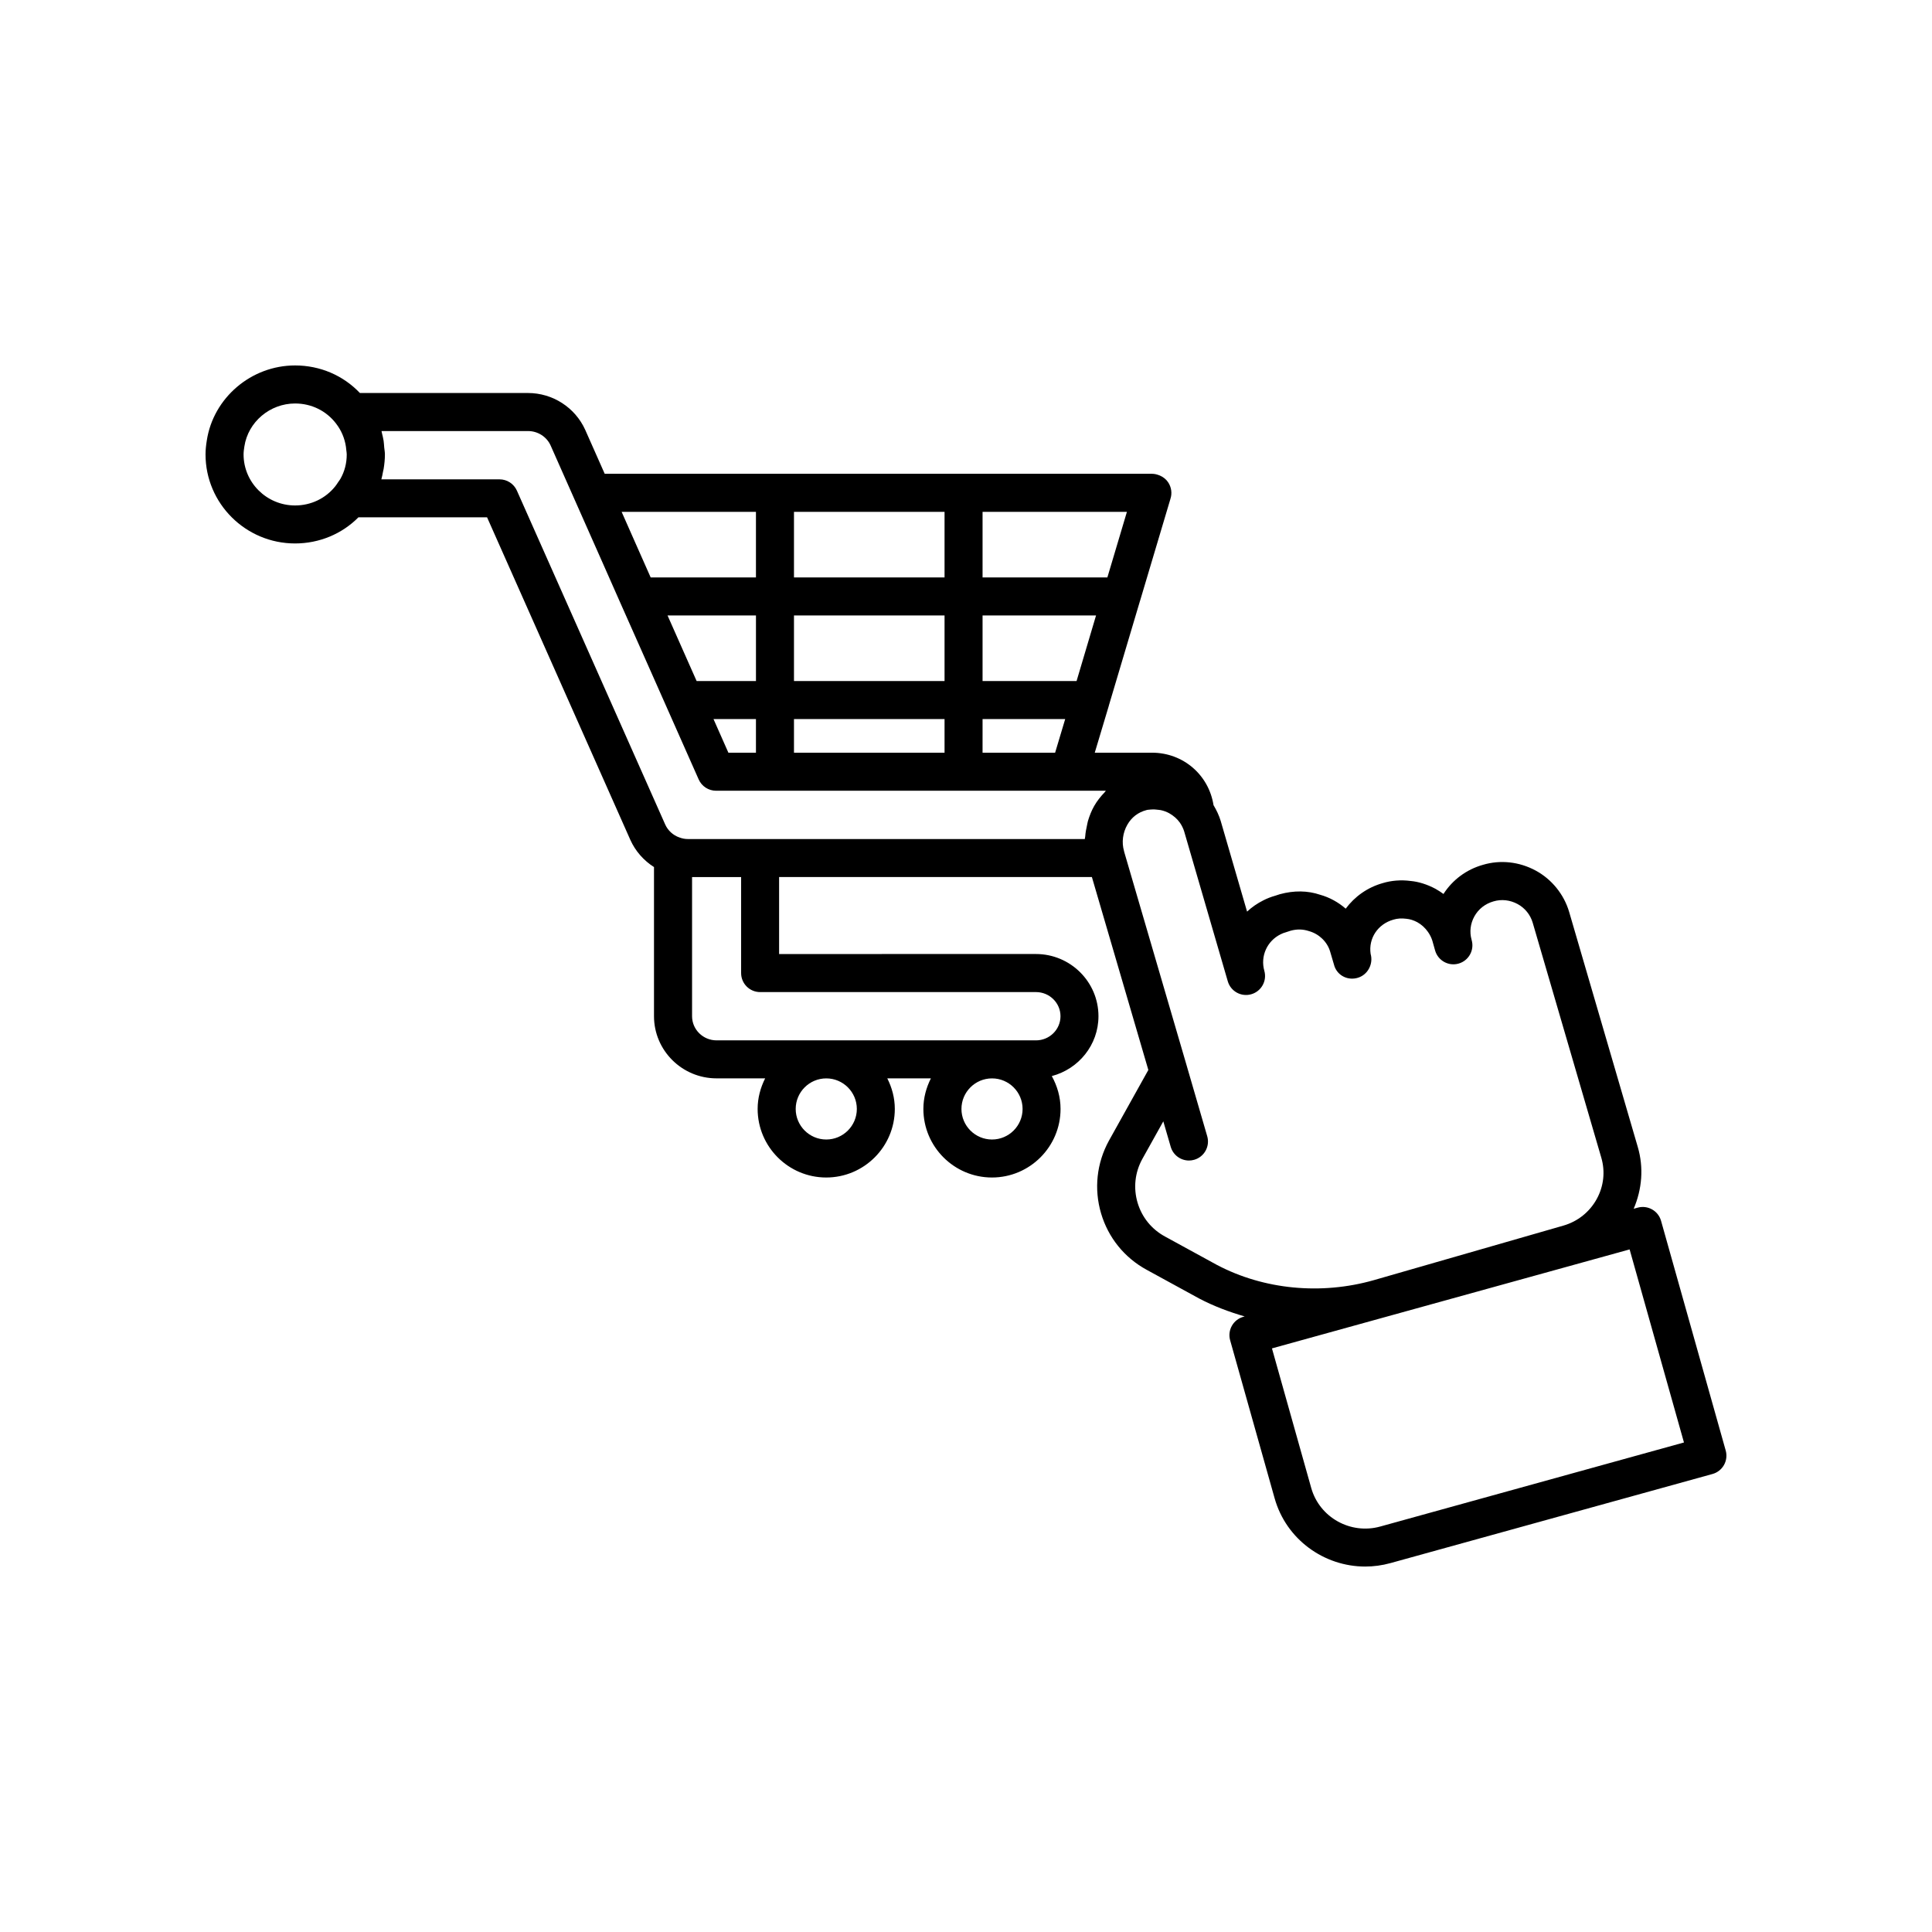
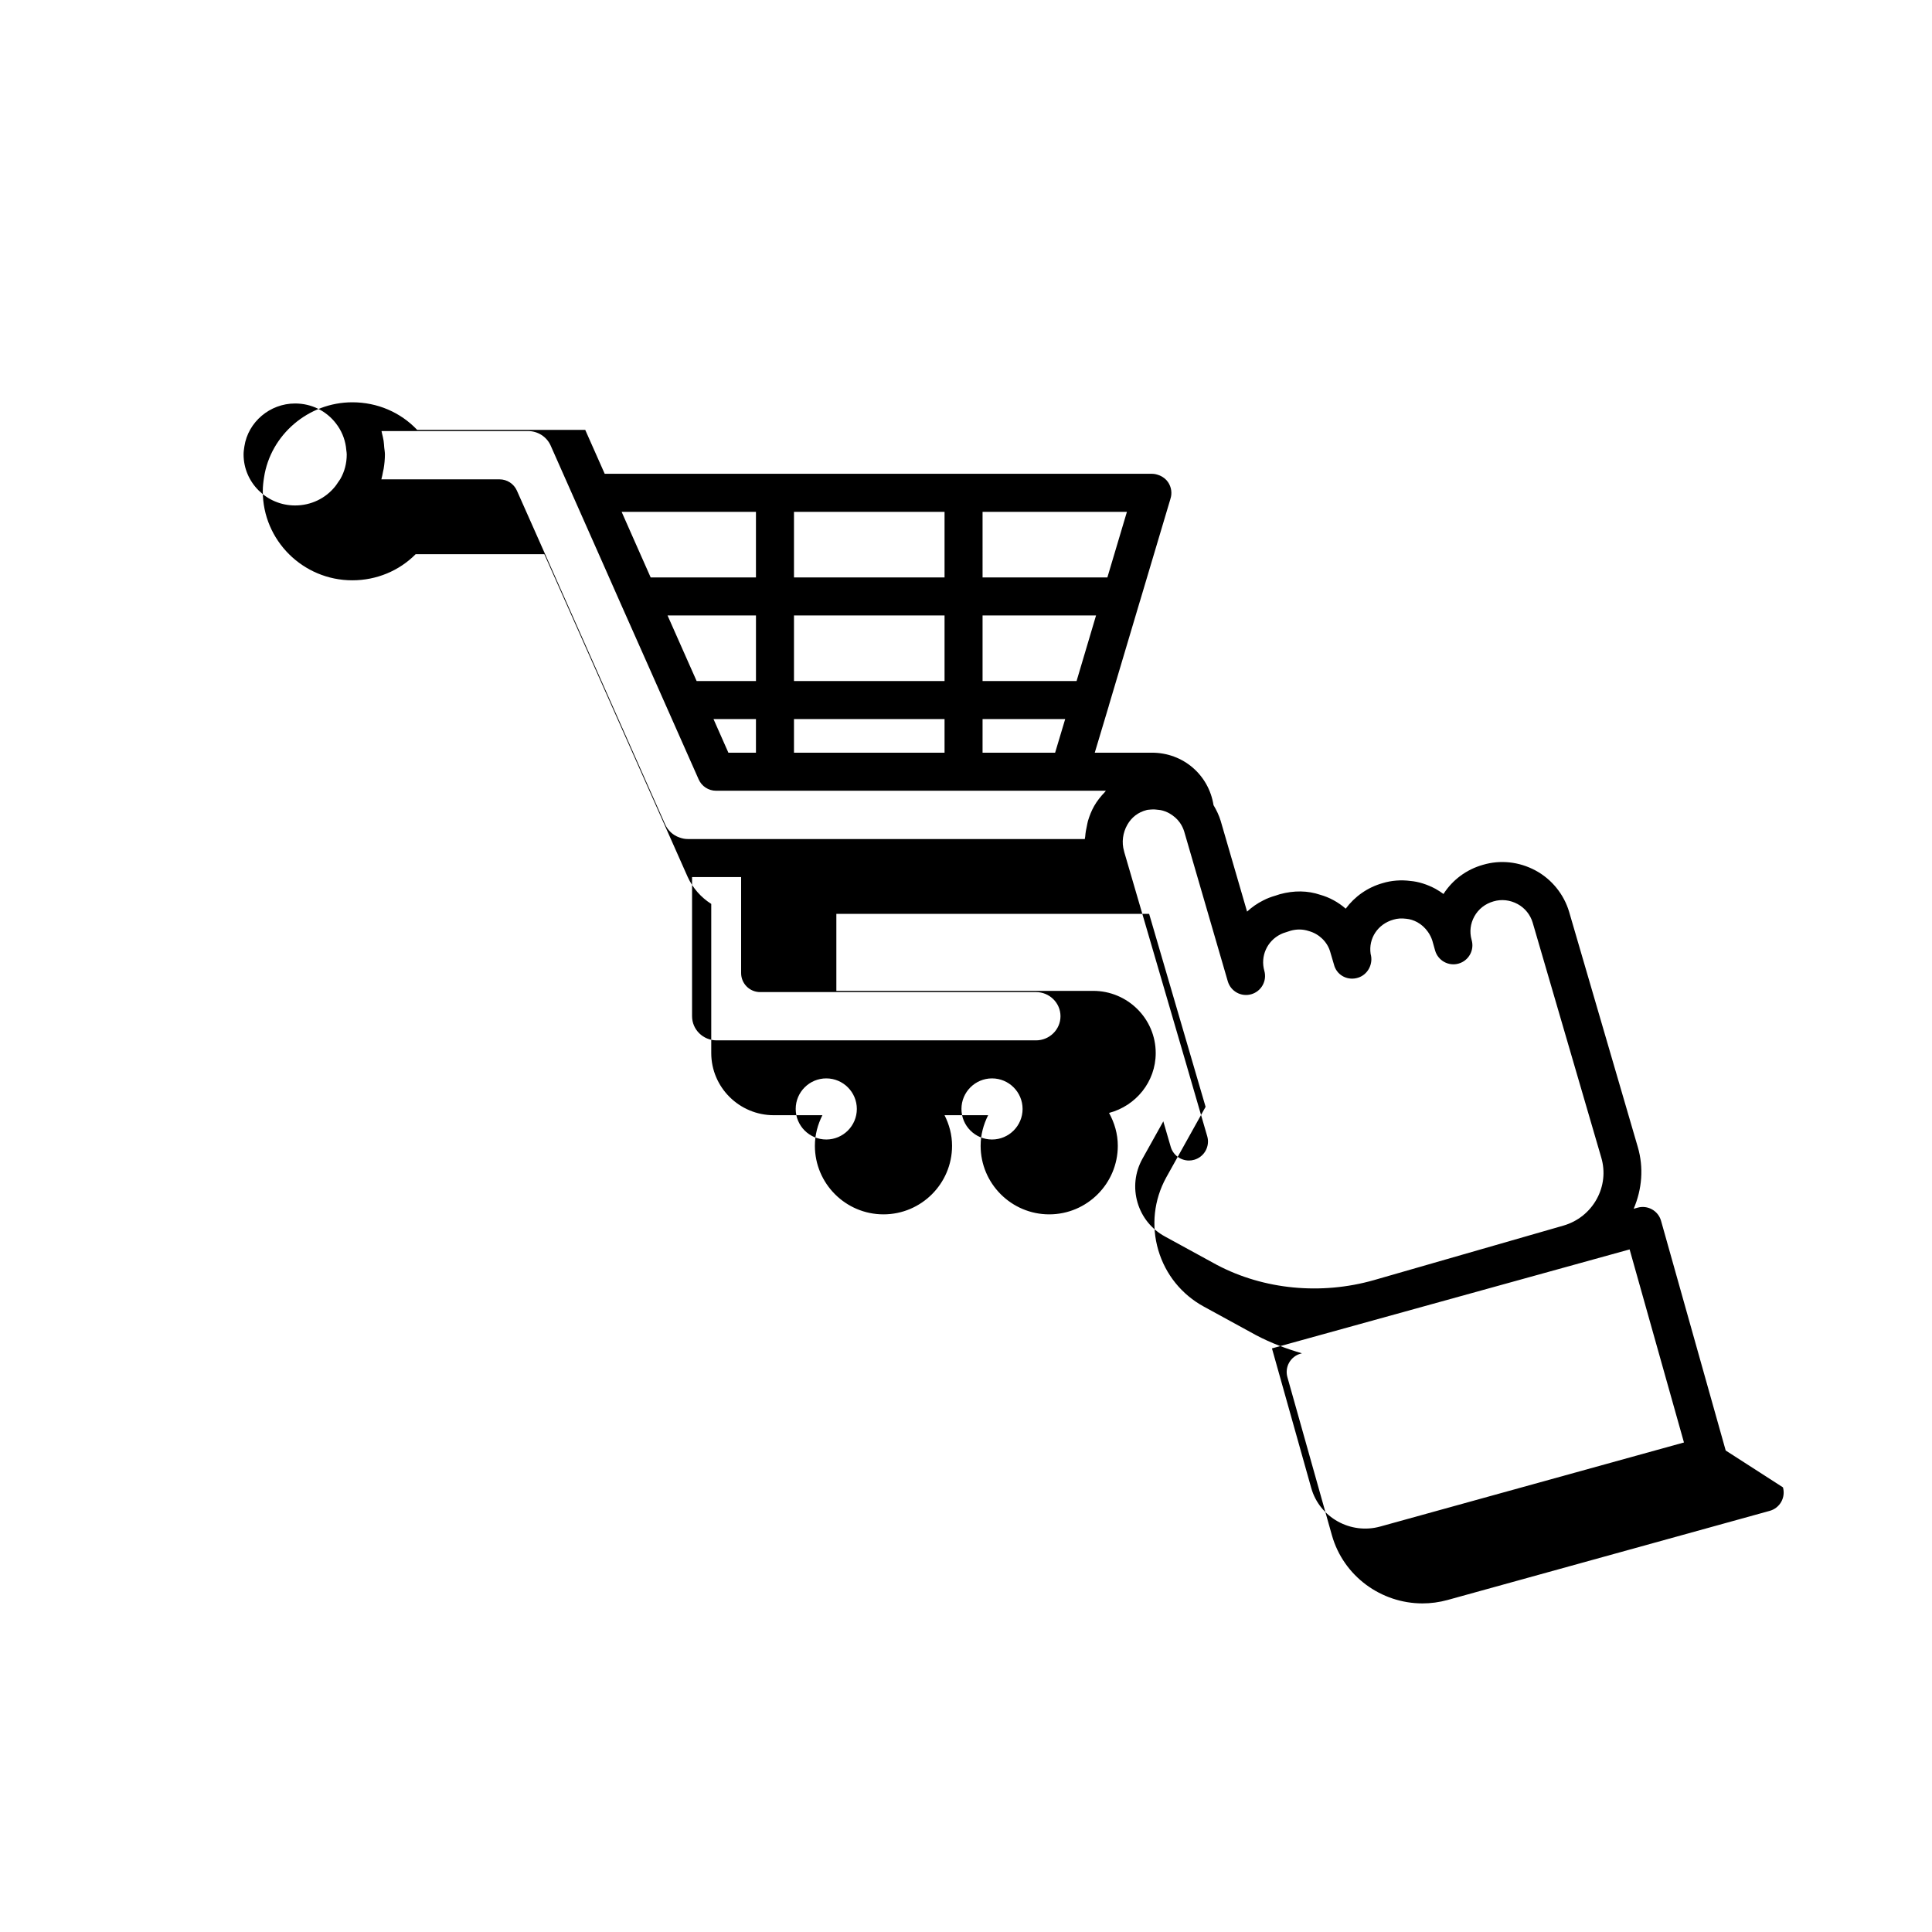
<svg xmlns="http://www.w3.org/2000/svg" fill="#000000" width="800px" height="800px" version="1.1" viewBox="144 144 512 512">
-   <path d="m601.33 528.4-17.133-60.867c-0.75-2.668-3.523-4.227-6.191-3.492l-1.066 0.297c2.223-5.195 2.691-10.902 1.09-16.375l-18.195-62.316c-1.375-4.648-4.606-8.633-8.863-10.938-4.383-2.363-9.375-2.894-13.996-1.516-4.352 1.234-8.016 3.957-10.441 7.719-0.664-0.492-1.367-0.945-2.117-1.367-2.231-1.191-4.523-1.898-6.598-2.078-2.5-0.336-5.086-0.129-7.367 0.562-4.07 1.141-7.465 3.59-9.824 6.777-1.969-1.711-4.289-2.992-6.789-3.688-3.273-1.105-6.887-1.176-10.684-0.137l-1.141 0.371c-1.191 0.336-2.301 0.773-3.207 1.246-1.609 0.801-3.059 1.812-4.32 2.988l-6.996-24.055c-0.438-1.453-1.113-2.844-1.895-4.156-1.258-8-8.016-13.906-16.328-13.906h-15.145l3.75-12.508c0.012-0.039-0.004-0.078 0.008-0.117 0.012-0.035 0.035-0.059 0.043-0.094l8.113-27.254c0.004-0.02-0.004-0.035 0.004-0.055 0.012-0.035 0.035-0.062 0.047-0.094l8-26.844 0.016-0.039c0.012-0.031 0.012-0.062 0.023-0.09l0.023-0.078c0.004-0.012 0-0.02 0.004-0.031 0.523-1.5 0.285-3.168-0.613-4.492-0.535-0.789-1.297-1.367-2.156-1.746-0.09-0.039-0.18-0.066-0.273-0.102-0.57-0.215-1.172-0.363-1.789-0.363h-145.07l-5.164-11.645c-2.68-5.934-8.633-9.766-15.172-9.766h-44.539c-4.434-4.668-10.562-7.305-17.184-7.305-11.613 0-21.676 8.578-23.395 19.914-0.195 1.219-0.332 2.434-0.332 3.656 0 13.016 10.645 23.605 23.727 23.605 6.418 0 12.422-2.516 16.789-6.922h34.098l37.973 85.492c1.344 2.996 3.57 5.484 6.262 7.188v39.52c0 9.086 7.438 16.477 16.574 16.477h12.883c-1.23 2.449-1.992 5.176-1.992 8.098 0 10.023 8.156 18.176 18.176 18.176 10.023 0 18.176-8.152 18.176-18.176 0-2.922-0.758-5.648-1.992-8.098h11.555c-1.23 2.449-1.992 5.176-1.992 8.098 0 10.023 8.156 18.176 18.176 18.176 10.023 0 18.176-8.152 18.176-18.176 0-3.168-0.887-6.106-2.32-8.703 7.094-1.863 12.367-8.238 12.367-15.871 0-9.086-7.434-16.477-16.574-16.477l-68.059 0.004v-20.406h82.891l14.961 51.133-10.453 18.754c-3.246 5.93-3.984 12.762-2.078 19.238 1.902 6.453 6.211 11.777 12.117 14.98l13.879 7.59c3.867 2.031 7.926 3.551 12.066 4.754l-0.344 0.094c-1.293 0.355-2.387 1.215-3.047 2.383-0.66 1.168-0.824 2.551-0.461 3.84l11.789 41.879c3.074 10.918 13.109 18.086 24.008 18.086 2.207 0 4.449-0.297 6.676-0.91l85.352-23.617c1.293-0.355 2.387-1.215 3.047-2.383 0.656-1.172 0.82-2.555 0.457-3.844zm-367.14-257.46c-0.164 0.285-0.379 0.543-0.566 0.82-0.246 0.363-0.469 0.742-0.754 1.086-2.574 3.246-6.461 5.106-10.668 5.106-7.527 0-13.652-6.07-13.652-13.531 0-0.688 0.098-1.375 0.211-2.106 0.984-6.492 6.762-11.387 13.438-11.387 4.328 0 8.281 1.934 10.871 5.336 0 0.004 0.004 0.004 0.004 0.008 1.371 1.777 2.262 3.859 2.598 6.113 0.047 0.312 0.062 0.625 0.105 0.938 0.043 0.367 0.109 0.73 0.109 1.098 0.008 2.336-0.566 4.543-1.695 6.519zm170.2 8.707h38.254l-5.18 17.383-33.074-0.004zm0 27.457h30.074l-5.16 17.379h-24.914zm0 27.457h21.898l-2.672 8.918h-19.227zm-49.977-54.914h39.902v17.383h-39.902zm0 27.457h39.902v17.379h-39.902zm0 27.457h39.902v8.918h-39.902zm-10.078-54.914v17.383h-27.898l-3.469-7.824-4.227-9.559zm-15.719 44.836-1.918-4.32-5.789-13.059h23.43v17.379zm15.719 10.078v8.918h-7.301l-3.949-8.918zm18.637 111.42c-4.469 0-8.102-3.633-8.102-8.098s3.633-8.098 8.102-8.098c4.465 0 8.098 3.633 8.098 8.098s-3.633 8.098-8.098 8.098zm43.926 0c-4.469 0-8.102-3.633-8.102-8.098s3.633-8.098 8.102-8.098c4.465 0 8.098 3.633 8.098 8.098s-3.633 8.098-8.098 8.098zm11.648-39.07c3.582 0 6.496 2.871 6.496 6.398 0 3.527-2.914 6.398-6.496 6.398h-84.641c-3.586 0-6.5-2.871-6.5-6.398v-36.879h13v25.445c0 2.781 2.254 5.039 5.039 5.039zm18.203-52.953c-1.043 1.09-2.004 2.273-2.777 3.633-0.715 1.254-1.238 2.59-1.652 3.965-0.117 0.387-0.16 0.781-0.254 1.172-0.223 0.969-0.402 1.945-0.473 2.949-0.016 0.23-0.102 0.449-0.109 0.676h-105.23c-0.723 0-1.434-0.129-2.234-0.43-1.656-0.57-3.019-1.828-3.738-3.43l-39.297-88.469c-0.809-1.82-2.613-2.992-4.606-2.992h-31.316c0.191-0.652 0.301-1.328 0.434-1.996 0.051-0.258 0.125-0.508 0.168-0.766 0.207-1.258 0.34-2.531 0.34-3.836 0-0.617-0.113-1.234-0.184-1.852-0.059-0.59-0.066-1.195-0.16-1.762-0.102-0.668-0.27-1.324-0.43-1.984-0.047-0.199-0.07-0.402-0.125-0.602h38.832c2.586 0 4.938 1.504 5.977 3.812l14.148 31.914 4.484 10.145 0.004 0.008 7.598 17.102 13.008 29.34c0.809 1.824 2.613 3 4.609 3h103.3c-0.121 0.117-0.195 0.281-0.312 0.402zm29.809 125.29-13.824-7.559c-3.551-1.926-6.129-5.113-7.269-8.977-1.145-3.887-0.699-7.988 1.234-11.52l5.59-10.023 1.965 6.75c0.641 2.203 2.652 3.633 4.832 3.633 0.465 0 0.941-0.066 1.41-0.203 2.672-0.777 4.207-3.57 3.43-6.242l-5.324-18.297v-0.012l-16.648-56.945c-0.031-0.129-0.062-0.266-0.074-0.309-0.668-2.301-0.344-4.852 0.883-6.992 1.109-1.941 2.828-3.293 5.078-3.875 0.09-0.027 0.199-0.047 0.316-0.07 0.18-0.023 0.422-0.043 0.789-0.07 0.043-0.004 0.082-0.004 0.125-0.008 0.664-0.051 1.316-0.008 1.961 0.086 0.191 0.027 0.383 0.031 0.57 0.074 0.777 0.168 1.535 0.434 2.246 0.828 1.137 0.637 2.121 1.496 2.824 2.488 0.508 0.723 0.914 1.562 1.148 2.336l11.555 39.711c0.773 2.66 3.551 4.203 6.227 3.434 2.668-0.766 4.215-3.543 3.457-6.215-1.086-3.832 0.695-7.883 4.328-9.68 0.383-0.203 0.867-0.387 1.559-0.586l1.082-0.355c1.637-0.445 3.234-0.441 4.867 0.105 2.703 0.754 4.859 2.867 5.609 5.438l1.145 3.883c0.906 2.574 3.684 3.856 6.277 3.019 2.594-0.828 4.059-3.68 3.305-6.301-0.609-4.109 1.895-7.918 6.047-9.082 1.012-0.309 2.133-0.395 3.445-0.223 0.934 0.082 1.93 0.402 2.867 0.902 1.137 0.633 2.086 1.5 2.844 2.586 0.512 0.727 0.895 1.512 1.152 2.316l0.676 2.398c0.02 0.078 0.043 0.148 0.062 0.223 0.77 2.668 3.574 4.211 6.223 3.445 2.668-0.762 4.219-3.539 3.465-6.211l-0.035-0.129c-0.574-2.078-0.309-4.258 0.742-6.156 1.078-1.949 2.859-3.359 5.078-3.988 2.102-0.629 4.379-0.379 6.391 0.711 1.914 1.031 3.367 2.828 3.984 4.91l18.191 62.309c1.074 3.676 0.645 7.559-1.211 10.941-1.898 3.453-5.039 5.957-8.844 7.055l-50.215 14.449c-13.977 3.981-29.145 2.516-41.535-4.004zm43.238 69.293c-7.875 2.191-16.098-2.387-18.301-10.195l-10.414-37.008 94.785-26.23 14.402 51.164z" />
+   <path d="m601.33 528.4-17.133-60.867c-0.75-2.668-3.523-4.227-6.191-3.492l-1.066 0.297c2.223-5.195 2.691-10.902 1.09-16.375l-18.195-62.316c-1.375-4.648-4.606-8.633-8.863-10.938-4.383-2.363-9.375-2.894-13.996-1.516-4.352 1.234-8.016 3.957-10.441 7.719-0.664-0.492-1.367-0.945-2.117-1.367-2.231-1.191-4.523-1.898-6.598-2.078-2.5-0.336-5.086-0.129-7.367 0.562-4.07 1.141-7.465 3.59-9.824 6.777-1.969-1.711-4.289-2.992-6.789-3.688-3.273-1.105-6.887-1.176-10.684-0.137l-1.141 0.371c-1.191 0.336-2.301 0.773-3.207 1.246-1.609 0.801-3.059 1.812-4.32 2.988l-6.996-24.055c-0.438-1.453-1.113-2.844-1.895-4.156-1.258-8-8.016-13.906-16.328-13.906h-15.145l3.75-12.508c0.012-0.039-0.004-0.078 0.008-0.117 0.012-0.035 0.035-0.059 0.043-0.094l8.113-27.254c0.004-0.02-0.004-0.035 0.004-0.055 0.012-0.035 0.035-0.062 0.047-0.094l8-26.844 0.016-0.039c0.012-0.031 0.012-0.062 0.023-0.09l0.023-0.078c0.004-0.012 0-0.02 0.004-0.031 0.523-1.5 0.285-3.168-0.613-4.492-0.535-0.789-1.297-1.367-2.156-1.746-0.09-0.039-0.18-0.066-0.273-0.102-0.57-0.215-1.172-0.363-1.789-0.363h-145.07l-5.164-11.645h-44.539c-4.434-4.668-10.562-7.305-17.184-7.305-11.613 0-21.676 8.578-23.395 19.914-0.195 1.219-0.332 2.434-0.332 3.656 0 13.016 10.645 23.605 23.727 23.605 6.418 0 12.422-2.516 16.789-6.922h34.098l37.973 85.492c1.344 2.996 3.57 5.484 6.262 7.188v39.52c0 9.086 7.438 16.477 16.574 16.477h12.883c-1.23 2.449-1.992 5.176-1.992 8.098 0 10.023 8.156 18.176 18.176 18.176 10.023 0 18.176-8.152 18.176-18.176 0-2.922-0.758-5.648-1.992-8.098h11.555c-1.23 2.449-1.992 5.176-1.992 8.098 0 10.023 8.156 18.176 18.176 18.176 10.023 0 18.176-8.152 18.176-18.176 0-3.168-0.887-6.106-2.32-8.703 7.094-1.863 12.367-8.238 12.367-15.871 0-9.086-7.434-16.477-16.574-16.477l-68.059 0.004v-20.406h82.891l14.961 51.133-10.453 18.754c-3.246 5.93-3.984 12.762-2.078 19.238 1.902 6.453 6.211 11.777 12.117 14.98l13.879 7.59c3.867 2.031 7.926 3.551 12.066 4.754l-0.344 0.094c-1.293 0.355-2.387 1.215-3.047 2.383-0.66 1.168-0.824 2.551-0.461 3.84l11.789 41.879c3.074 10.918 13.109 18.086 24.008 18.086 2.207 0 4.449-0.297 6.676-0.91l85.352-23.617c1.293-0.355 2.387-1.215 3.047-2.383 0.656-1.172 0.82-2.555 0.457-3.844zm-367.14-257.46c-0.164 0.285-0.379 0.543-0.566 0.82-0.246 0.363-0.469 0.742-0.754 1.086-2.574 3.246-6.461 5.106-10.668 5.106-7.527 0-13.652-6.07-13.652-13.531 0-0.688 0.098-1.375 0.211-2.106 0.984-6.492 6.762-11.387 13.438-11.387 4.328 0 8.281 1.934 10.871 5.336 0 0.004 0.004 0.004 0.004 0.008 1.371 1.777 2.262 3.859 2.598 6.113 0.047 0.312 0.062 0.625 0.105 0.938 0.043 0.367 0.109 0.73 0.109 1.098 0.008 2.336-0.566 4.543-1.695 6.519zm170.2 8.707h38.254l-5.18 17.383-33.074-0.004zm0 27.457h30.074l-5.16 17.379h-24.914zm0 27.457h21.898l-2.672 8.918h-19.227zm-49.977-54.914h39.902v17.383h-39.902zm0 27.457h39.902v17.379h-39.902zm0 27.457h39.902v8.918h-39.902zm-10.078-54.914v17.383h-27.898l-3.469-7.824-4.227-9.559zm-15.719 44.836-1.918-4.32-5.789-13.059h23.43v17.379zm15.719 10.078v8.918h-7.301l-3.949-8.918zm18.637 111.42c-4.469 0-8.102-3.633-8.102-8.098s3.633-8.098 8.102-8.098c4.465 0 8.098 3.633 8.098 8.098s-3.633 8.098-8.098 8.098zm43.926 0c-4.469 0-8.102-3.633-8.102-8.098s3.633-8.098 8.102-8.098c4.465 0 8.098 3.633 8.098 8.098s-3.633 8.098-8.098 8.098zm11.648-39.07c3.582 0 6.496 2.871 6.496 6.398 0 3.527-2.914 6.398-6.496 6.398h-84.641c-3.586 0-6.5-2.871-6.5-6.398v-36.879h13v25.445c0 2.781 2.254 5.039 5.039 5.039zm18.203-52.953c-1.043 1.09-2.004 2.273-2.777 3.633-0.715 1.254-1.238 2.59-1.652 3.965-0.117 0.387-0.16 0.781-0.254 1.172-0.223 0.969-0.402 1.945-0.473 2.949-0.016 0.23-0.102 0.449-0.109 0.676h-105.23c-0.723 0-1.434-0.129-2.234-0.43-1.656-0.57-3.019-1.828-3.738-3.43l-39.297-88.469c-0.809-1.82-2.613-2.992-4.606-2.992h-31.316c0.191-0.652 0.301-1.328 0.434-1.996 0.051-0.258 0.125-0.508 0.168-0.766 0.207-1.258 0.34-2.531 0.34-3.836 0-0.617-0.113-1.234-0.184-1.852-0.059-0.59-0.066-1.195-0.16-1.762-0.102-0.668-0.27-1.324-0.43-1.984-0.047-0.199-0.07-0.402-0.125-0.602h38.832c2.586 0 4.938 1.504 5.977 3.812l14.148 31.914 4.484 10.145 0.004 0.008 7.598 17.102 13.008 29.34c0.809 1.824 2.613 3 4.609 3h103.3c-0.121 0.117-0.195 0.281-0.312 0.402zm29.809 125.29-13.824-7.559c-3.551-1.926-6.129-5.113-7.269-8.977-1.145-3.887-0.699-7.988 1.234-11.52l5.59-10.023 1.965 6.75c0.641 2.203 2.652 3.633 4.832 3.633 0.465 0 0.941-0.066 1.41-0.203 2.672-0.777 4.207-3.57 3.43-6.242l-5.324-18.297v-0.012l-16.648-56.945c-0.031-0.129-0.062-0.266-0.074-0.309-0.668-2.301-0.344-4.852 0.883-6.992 1.109-1.941 2.828-3.293 5.078-3.875 0.09-0.027 0.199-0.047 0.316-0.07 0.18-0.023 0.422-0.043 0.789-0.07 0.043-0.004 0.082-0.004 0.125-0.008 0.664-0.051 1.316-0.008 1.961 0.086 0.191 0.027 0.383 0.031 0.57 0.074 0.777 0.168 1.535 0.434 2.246 0.828 1.137 0.637 2.121 1.496 2.824 2.488 0.508 0.723 0.914 1.562 1.148 2.336l11.555 39.711c0.773 2.66 3.551 4.203 6.227 3.434 2.668-0.766 4.215-3.543 3.457-6.215-1.086-3.832 0.695-7.883 4.328-9.68 0.383-0.203 0.867-0.387 1.559-0.586l1.082-0.355c1.637-0.445 3.234-0.441 4.867 0.105 2.703 0.754 4.859 2.867 5.609 5.438l1.145 3.883c0.906 2.574 3.684 3.856 6.277 3.019 2.594-0.828 4.059-3.68 3.305-6.301-0.609-4.109 1.895-7.918 6.047-9.082 1.012-0.309 2.133-0.395 3.445-0.223 0.934 0.082 1.93 0.402 2.867 0.902 1.137 0.633 2.086 1.5 2.844 2.586 0.512 0.727 0.895 1.512 1.152 2.316l0.676 2.398c0.02 0.078 0.043 0.148 0.062 0.223 0.77 2.668 3.574 4.211 6.223 3.445 2.668-0.762 4.219-3.539 3.465-6.211l-0.035-0.129c-0.574-2.078-0.309-4.258 0.742-6.156 1.078-1.949 2.859-3.359 5.078-3.988 2.102-0.629 4.379-0.379 6.391 0.711 1.914 1.031 3.367 2.828 3.984 4.91l18.191 62.309c1.074 3.676 0.645 7.559-1.211 10.941-1.898 3.453-5.039 5.957-8.844 7.055l-50.215 14.449c-13.977 3.981-29.145 2.516-41.535-4.004zm43.238 69.293c-7.875 2.191-16.098-2.387-18.301-10.195l-10.414-37.008 94.785-26.23 14.402 51.164z" />
</svg>